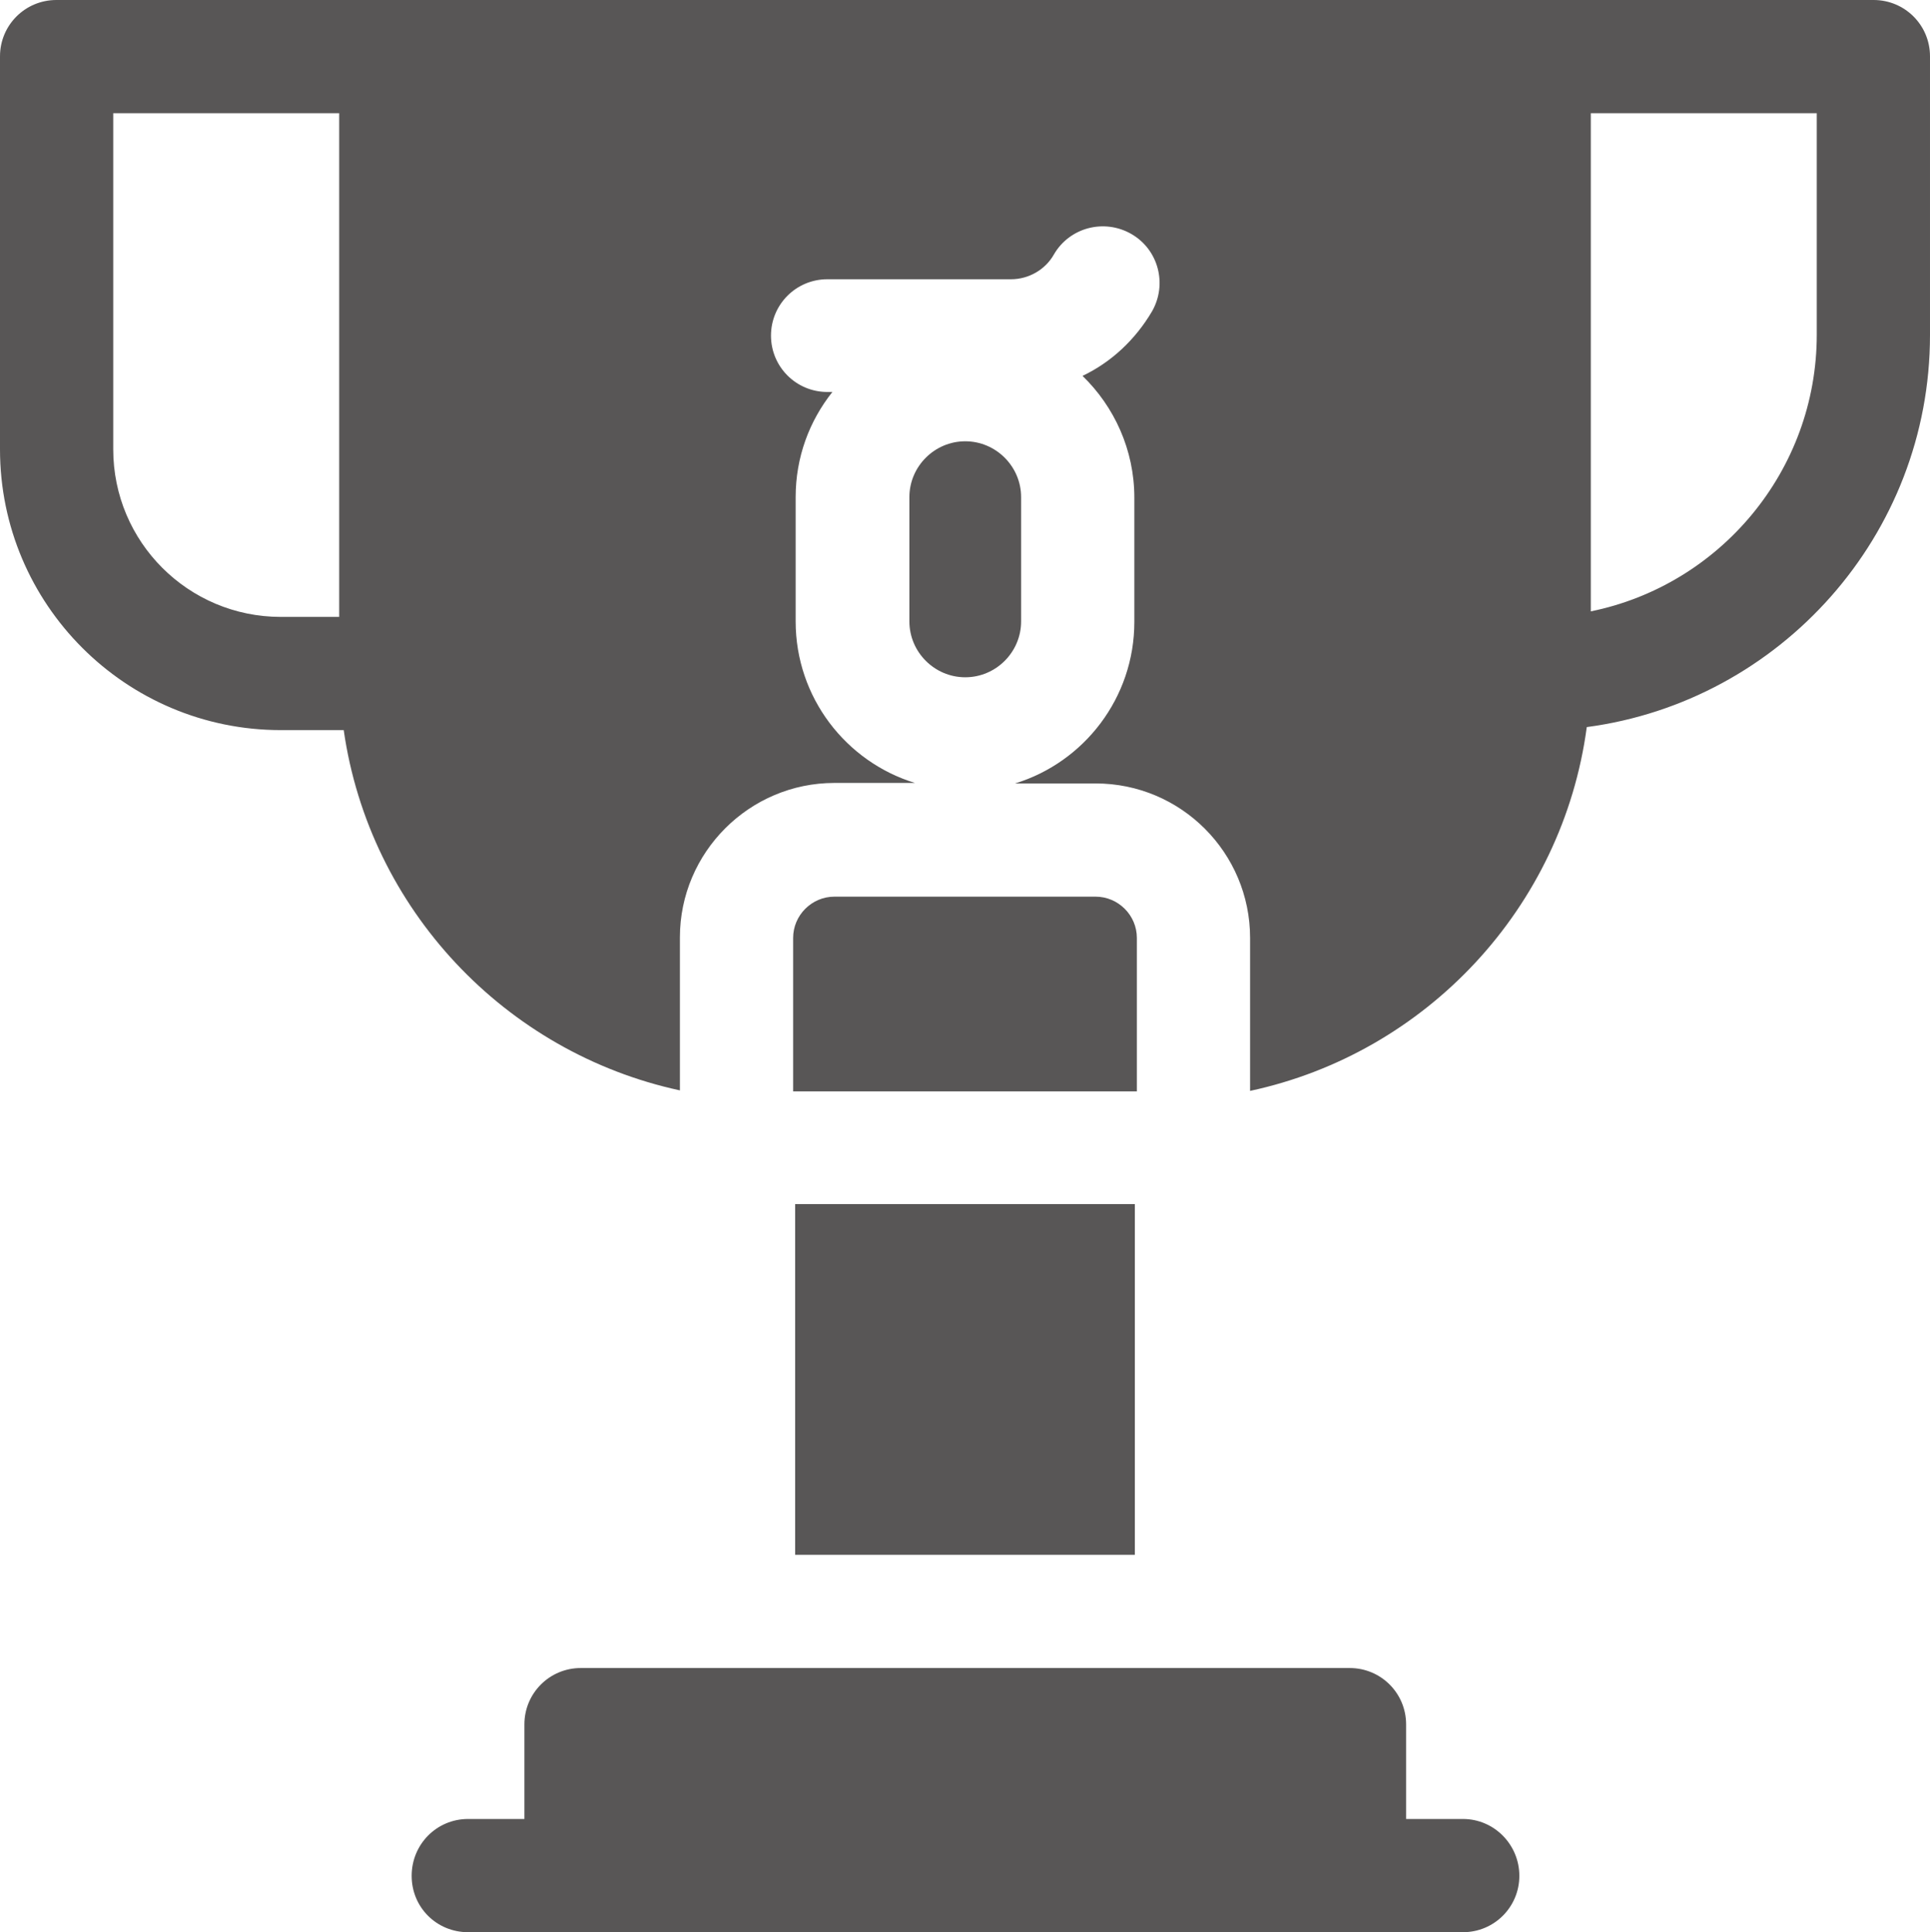
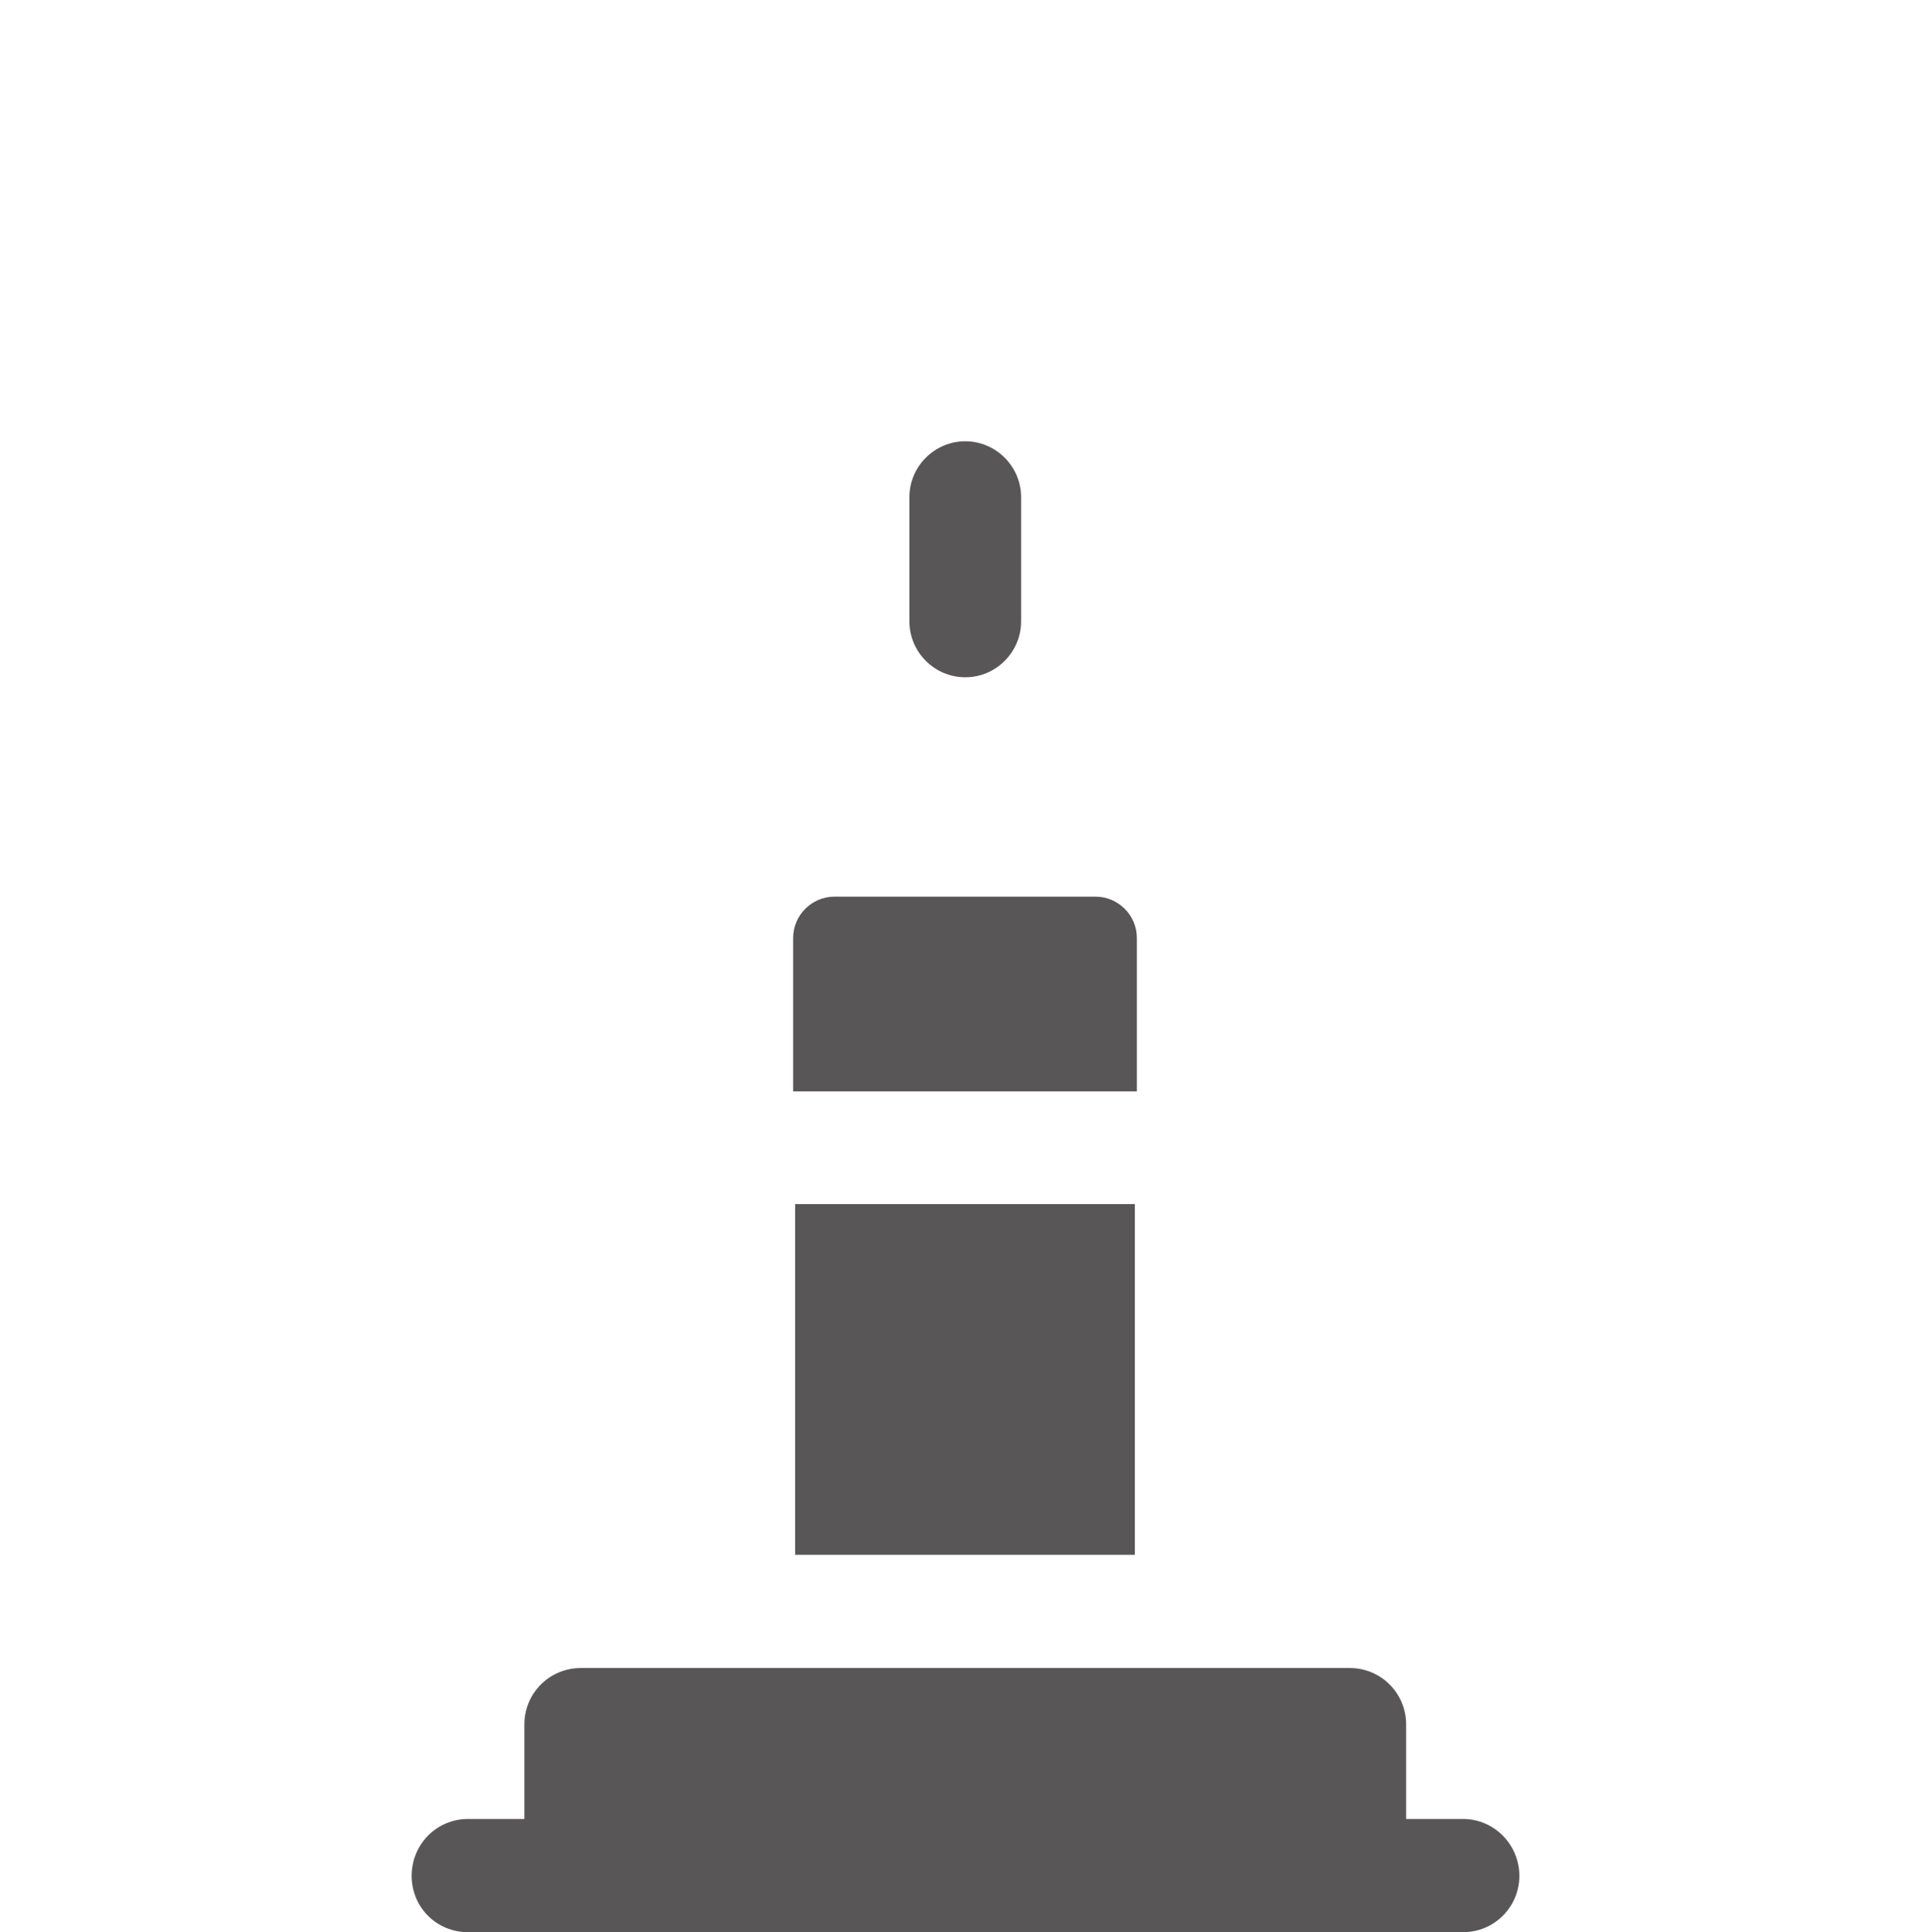
<svg xmlns="http://www.w3.org/2000/svg" id="Laag_1" data-name="Laag 1" version="1.1" viewBox="0 0 383.5 384">
  <defs>
    <style>
      .cls-1 {
        fill: #585656;
        stroke-width: 0px;
      }
    </style>
  </defs>
  <path class="cls-1" d="M225.5,309v-69.7h-67.5v69.7h67.5ZM225.5,309" />
  <path class="cls-1" d="M290.6,361.5h-11.2v-18.8c0-6.2-5-11.2-11.2-11.2H115.4c-6.2,0-11.2,5-11.2,11.2v18.8h-11.2c-6.2,0-11.2,5-11.2,11.3s5,11.2,11.2,11.2h197.7c6.2,0,11.2-5,11.2-11.2s-5-11.3-11.2-11.3h0ZM290.6,361.5" />
-   <path class="cls-1" d="M372.2,0H11.2C5,0,0,5,0,11.2v78.1c0,30.8,25,55.8,55.8,55.8h12.5c5.1,35.6,32.1,64.1,66.8,71.6v-30.4c0-16.9,13.8-30.7,30.7-30.7h16c-13.7-4.2-23.7-17-23.7-32.1v-24.7c0-7.9,2.7-15.1,7.3-20.9h-1c-6.2,0-11.2-5-11.2-11.2s5-11.2,11.2-11.2h36.5c3.5,0,6.8-1.9,8.5-4.9,3.1-5.4,10-7.2,15.4-4.1,5.4,3.1,7.2,10,4.1,15.4-3.3,5.6-8.1,10.1-13.8,12.8,6.3,6.1,10.3,14.7,10.3,24.2v24.7c0,15.1-10,27.9-23.7,32.1h16c17,0,30.7,13.8,30.7,30.7v30.4c35-7.5,62.1-36.4,66.9-72.3,38.4-5.1,68.2-38.1,68.2-77.9V11.2c0-6.2-5-11.2-11.2-11.2h0ZM22.5,89.3V22.5h44.9v100.1h-11.6c-18.4,0-33.3-14.9-33.3-33.3h0ZM361,66.5c0,27.1-19.3,49.8-44.9,55V22.5h44.9v44ZM361,66.5" />
  <path class="cls-1" d="M217.6,178.2h-51.8c-4.5,0-8.2,3.7-8.2,8.2v30.5h68.3v-30.5c0-4.5-3.7-8.2-8.2-8.2h0ZM217.6,178.2" />
  <path class="cls-1" d="M202.9,123.5v-24.7c0-6.1-5-11.1-11.1-11.1s-11.1,5-11.1,11.1v24.7c0,6.1,5,11.1,11.1,11.1s11.1-5,11.1-11.1h0ZM202.9,123.5" />
</svg>